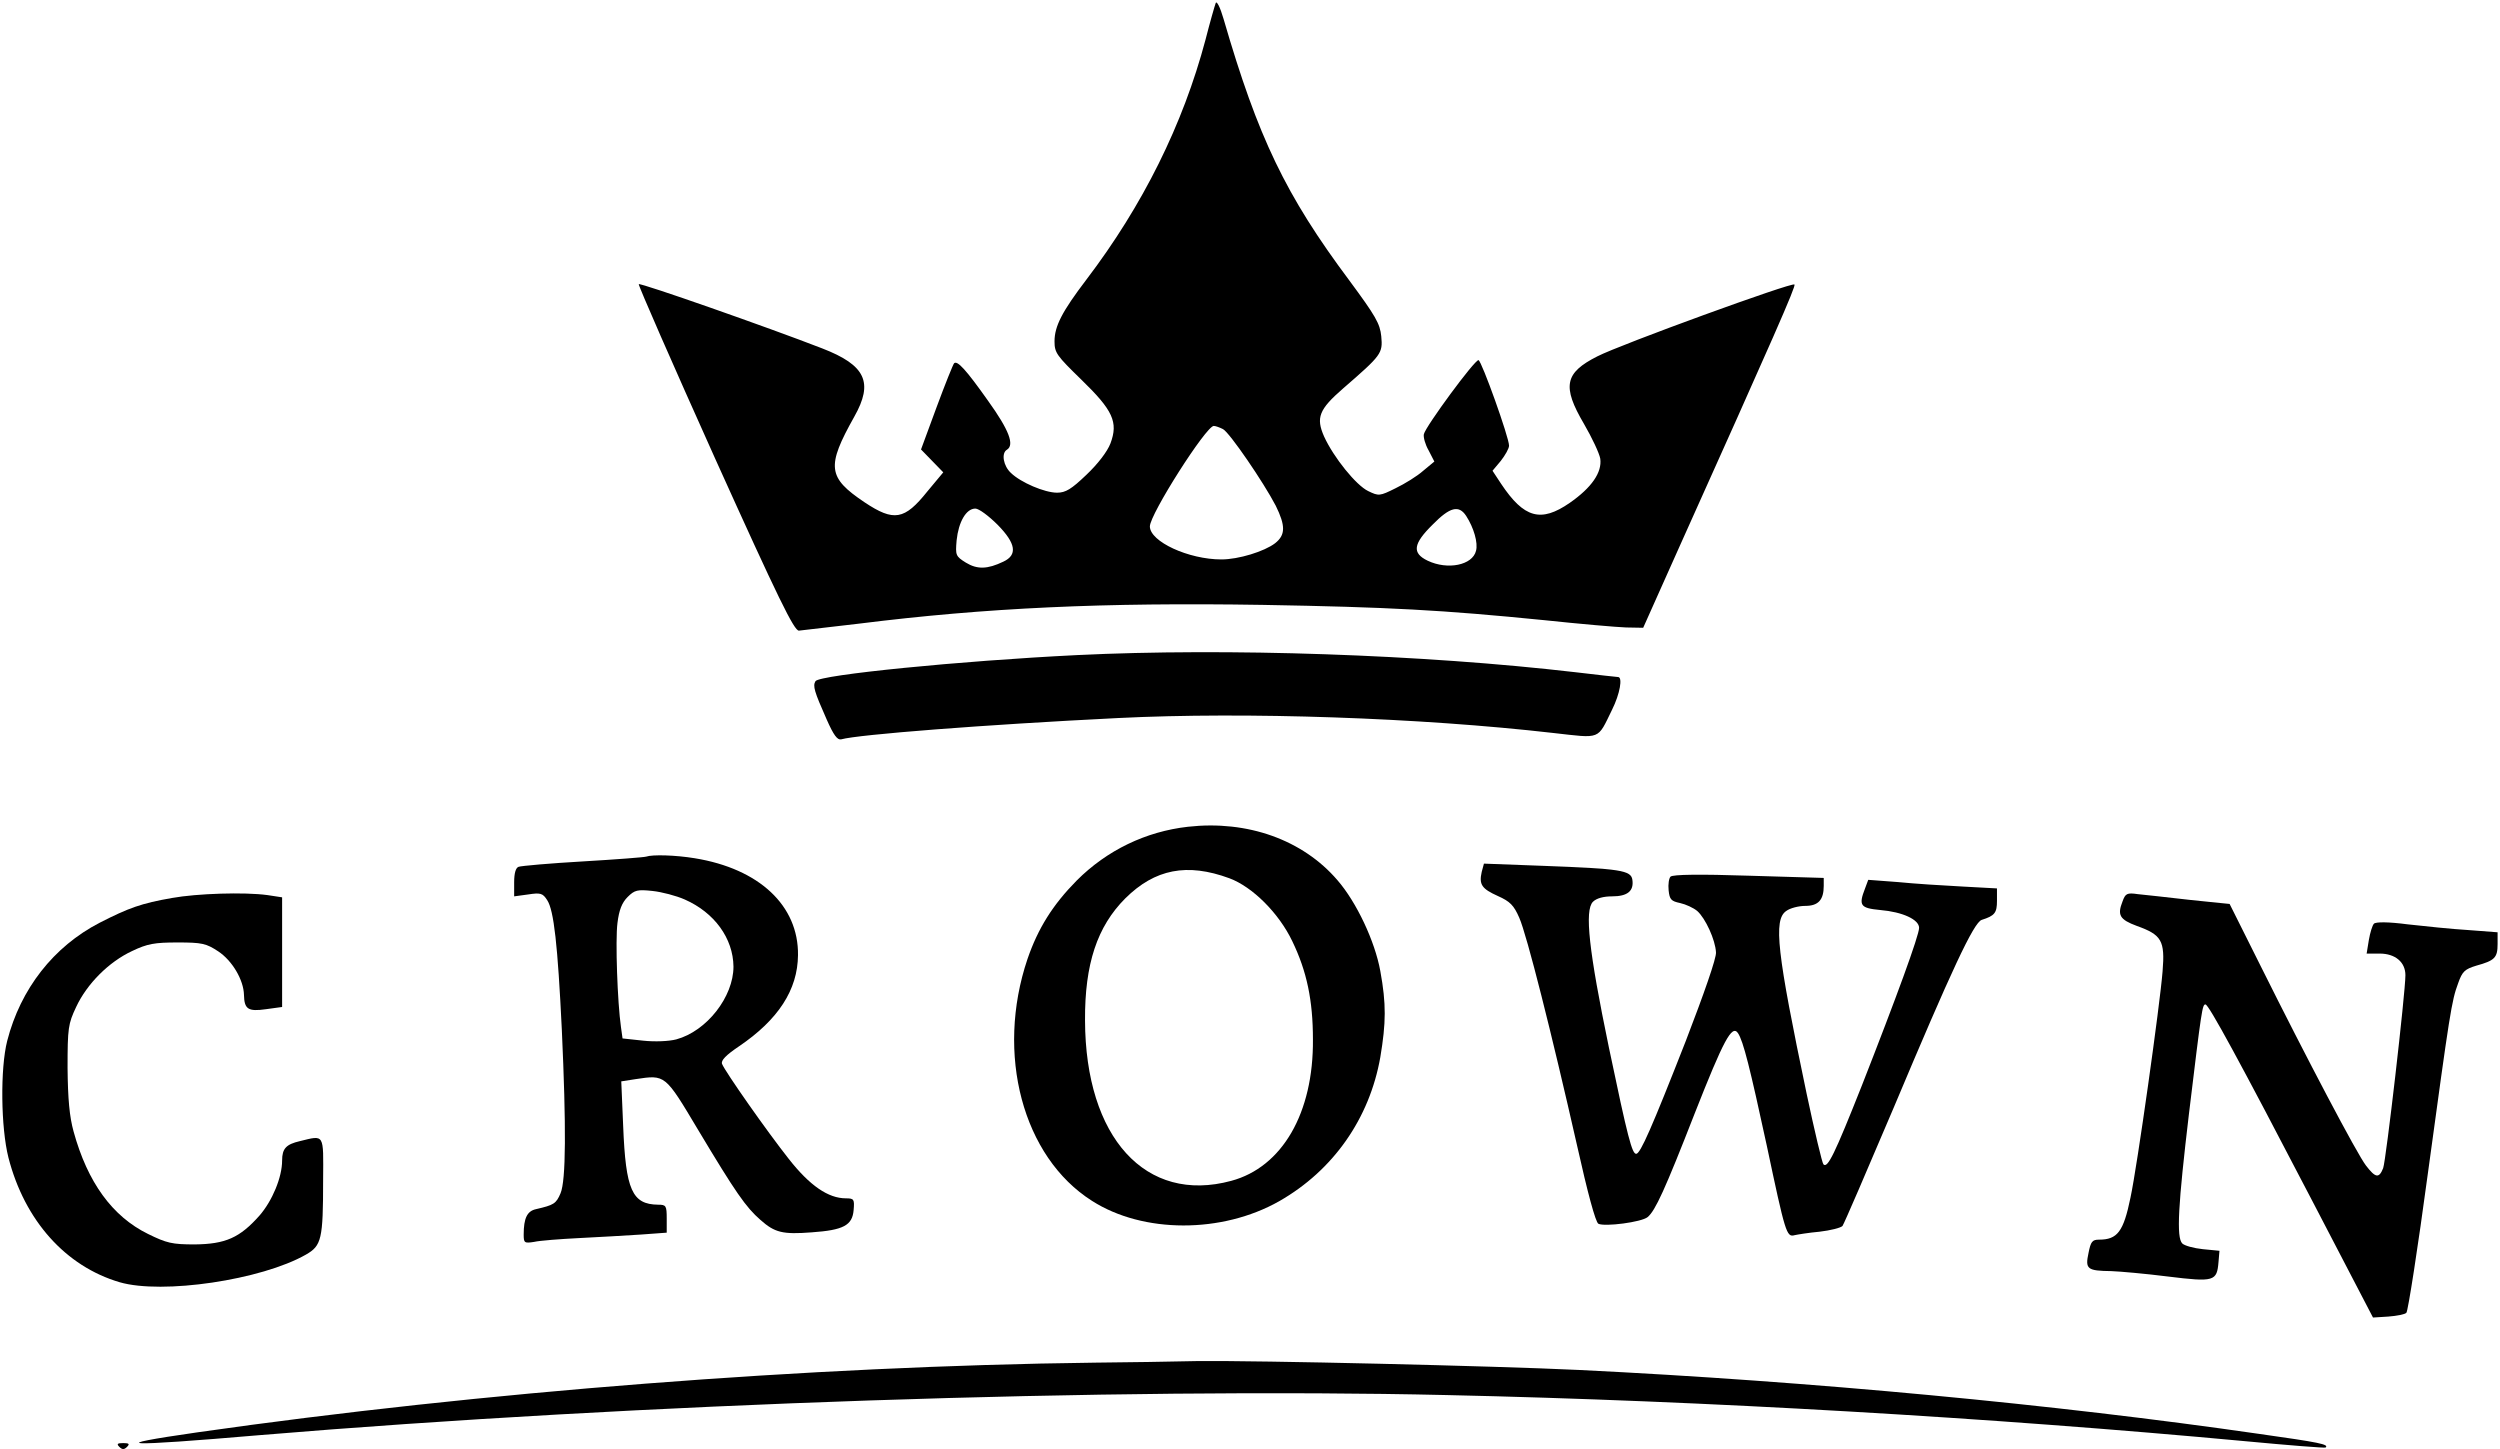
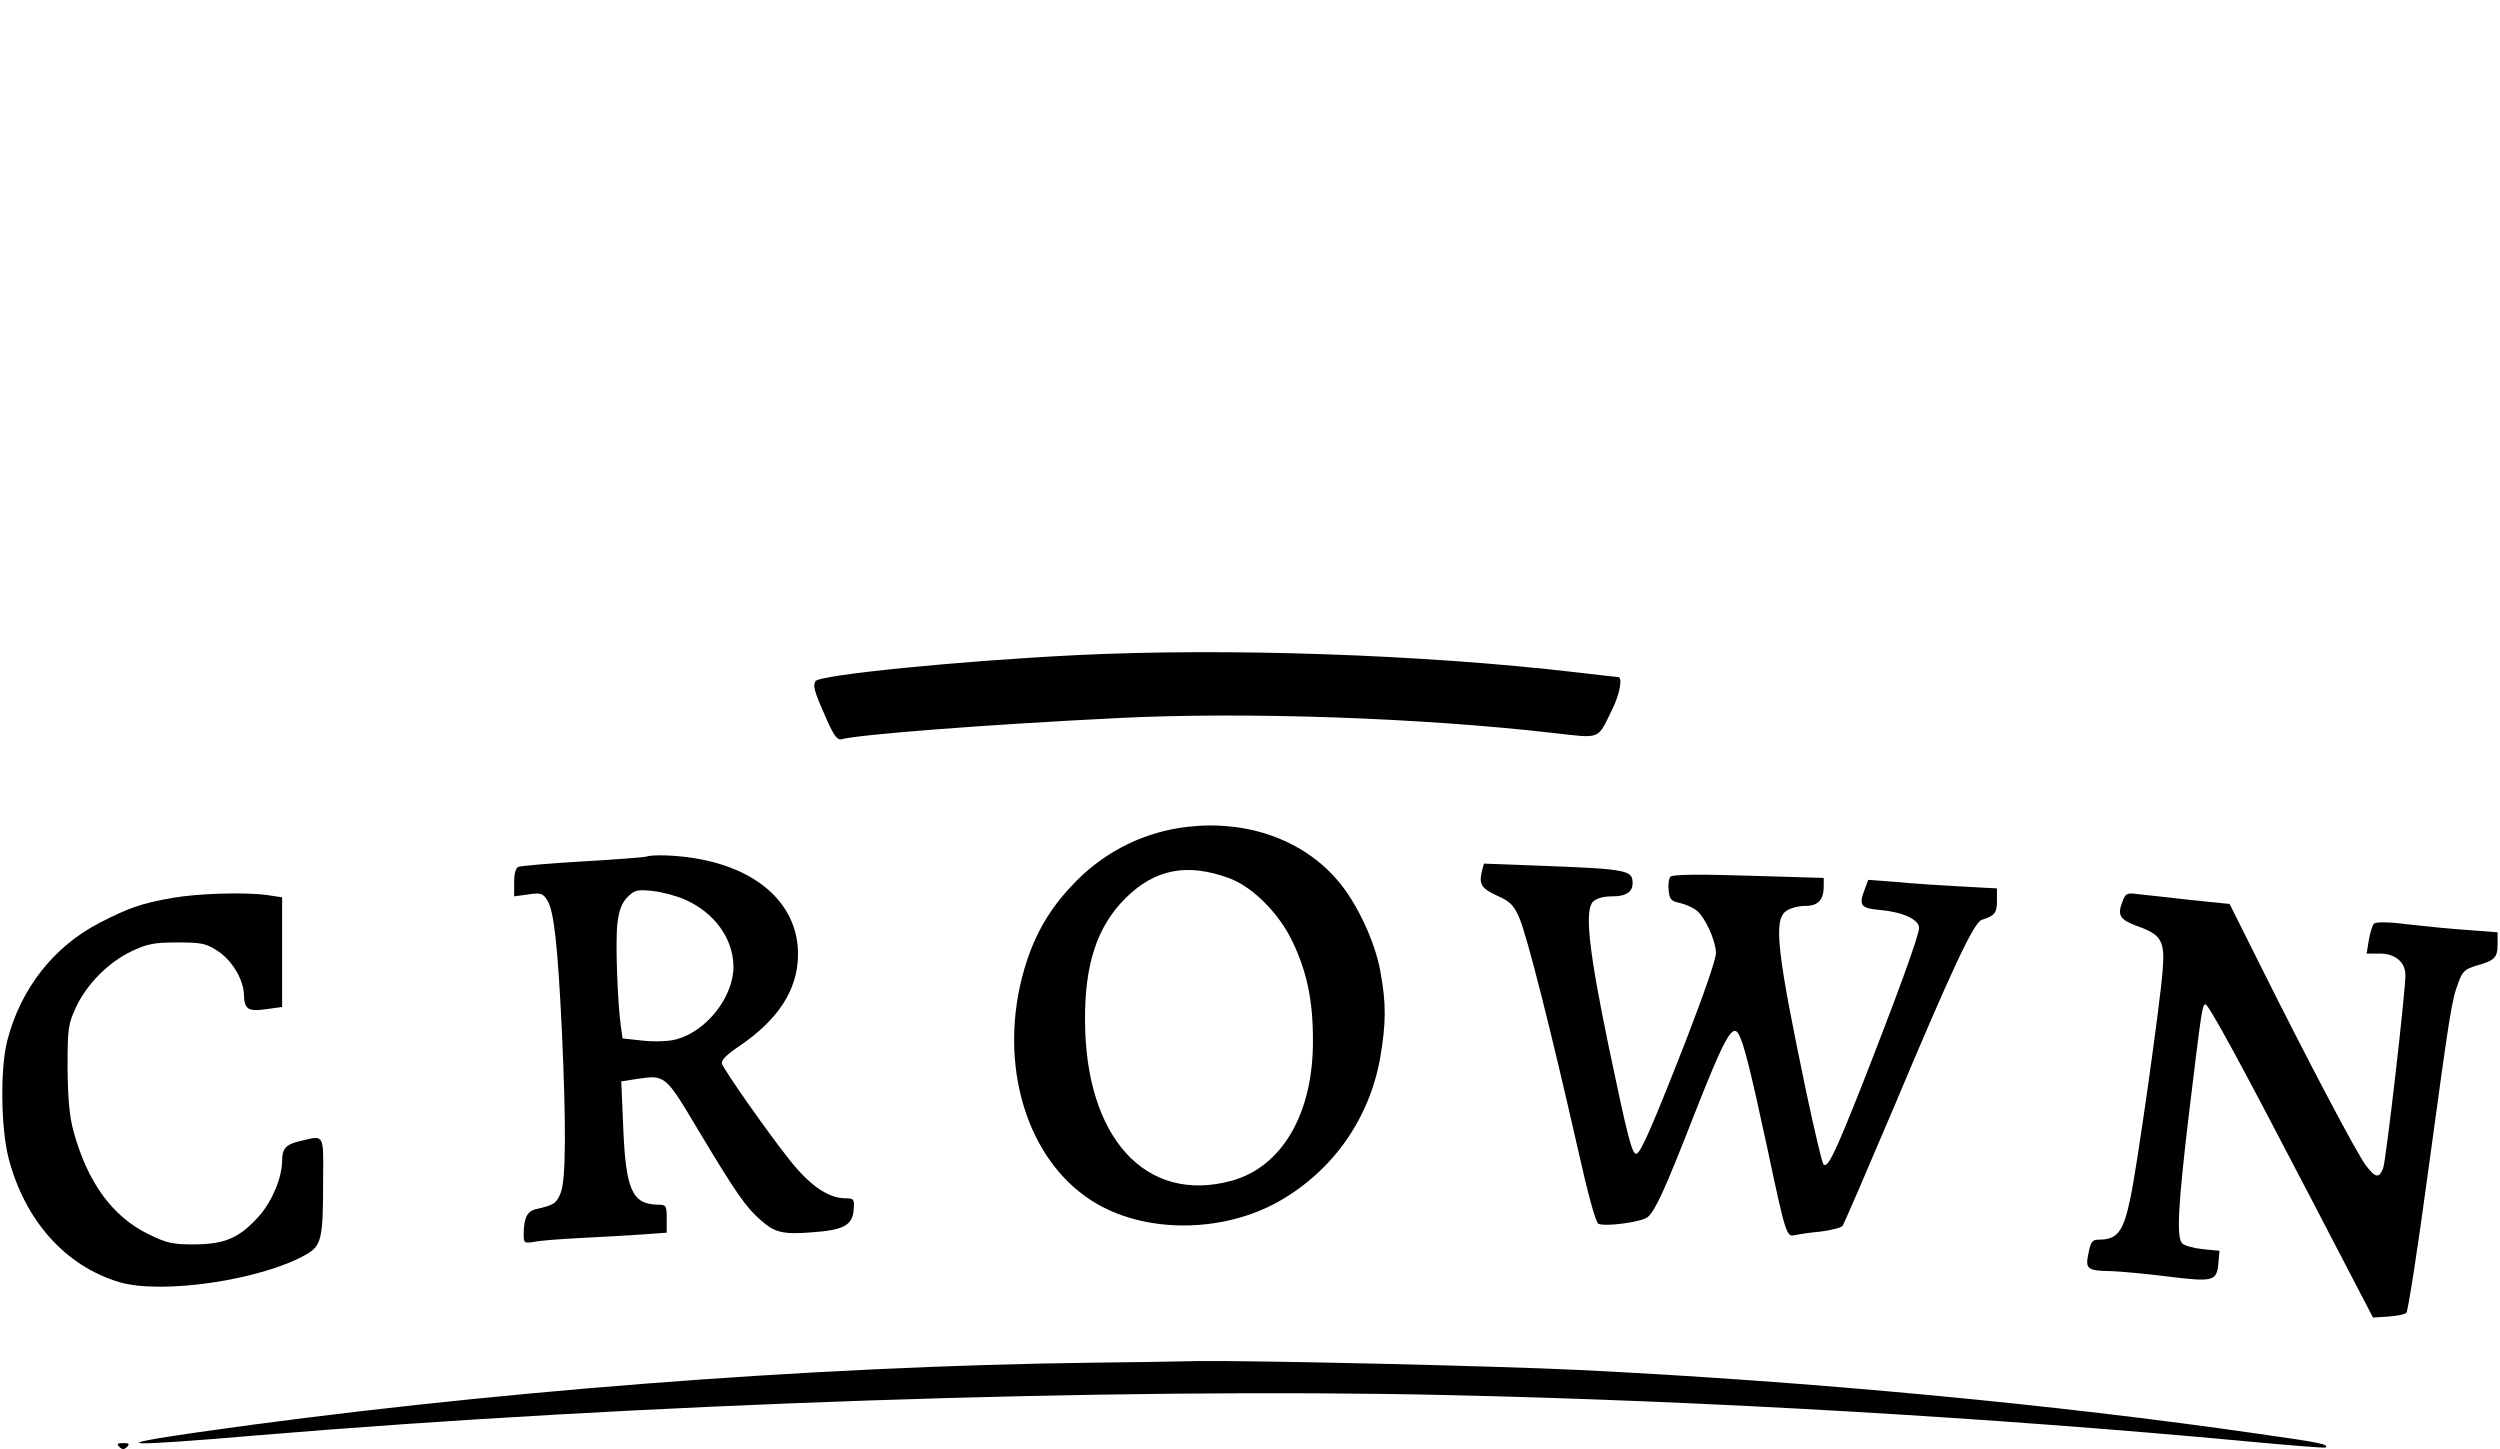
<svg xmlns="http://www.w3.org/2000/svg" version="1.0" width="784.929" height="455.082" viewBox="0 0 785 456" preserveAspectRatio="xMidYMid meet">
  <g transform="translate(0,456) scale(0.1,-0.1)" fill="#000000" stroke="none">
-     <path d="M3817 4550 c-3 -8 -18 -60 -32 -115 -71 -267 -197 -521 -375 -755 -76 -100 -100 -146 -100 -194 0 -36 7 -45 84 -120 100 -97 117 -134 92 -201 -10 -26 -40 -65 -76 -99 -47 -45 -65 -56 -92 -56 -39 0 -114 32 -145 62 -24 22 -31 62 -13 73 25 15 7 62 -59 154 -70 99 -97 128 -107 118 -3 -3 -28 -65 -55 -138 l-49 -133 35 -36 35 -36 -50 -60 c-72 -90 -105 -96 -198 -34 -116 78 -120 112 -32 269 61 108 36 162 -101 215 -170 66 -572 207 -577 202 -2 -3 106 -250 240 -548 200 -443 249 -543 264 -542 11 1 96 11 189 22 400 50 770 67 1270 59 398 -7 564 -16 885 -48 113 -12 229 -22 258 -23 l54 -1 114 255 c298 663 367 820 362 825 -7 8 -548 -189 -620 -226 -103 -52 -112 -94 -42 -213 25 -43 48 -92 51 -109 6 -43 -27 -91 -96 -139 -91 -63 -144 -48 -216 60 l-27 41 26 31 c14 18 26 39 26 48 0 26 -86 266 -96 269 -11 3 -167 -209 -172 -233 -2 -9 4 -32 15 -51 l18 -35 -35 -29 c-19 -17 -58 -41 -87 -55 -50 -25 -53 -25 -86 -9 -38 18 -109 106 -139 172 -26 59 -16 85 60 151 121 105 125 110 120 164 -4 40 -18 64 -100 175 -201 269 -288 451 -396 823 -11 38 -22 59 -25 50z m23 -1340 c21 -11 128 -168 166 -241 31 -63 31 -92 -2 -118 -34 -26 -115 -51 -169 -51 -103 0 -225 56 -225 104 0 38 177 316 201 316 6 0 19 -5 29 -10z m-709 -301 c58 -59 63 -95 18 -116 -50 -24 -82 -25 -118 -3 -32 20 -33 23 -29 70 6 58 30 100 59 100 11 0 42 -23 70 -51z m1474 28 c24 -37 38 -85 31 -110 -11 -45 -89 -61 -152 -31 -50 24 -46 53 16 114 54 55 82 62 105 27z" />
    <path d="M3380 2499 c-366 -18 -809 -62 -822 -82 -9 -15 -4 -32 35 -120 22 -50 34 -66 46 -63 53 15 449 46 871 67 402 20 950 1 1369 -47 152 -17 138 -23 185 73 25 50 34 103 19 103 -5 0 -64 7 -133 15 -481 56 -1098 77 -1570 54z" />
    <path d="M3730 1959 c-133 -15 -255 -74 -350 -169 -76 -77 -122 -151 -155 -247 -101 -299 -15 -623 203 -761 161 -103 409 -103 589 -1 170 97 284 260 318 453 18 108 19 167 0 271 -17 94 -75 217 -135 286 -109 127 -283 189 -470 168z m130 -162 c73 -27 156 -110 198 -198 46 -95 65 -187 65 -309 2 -232 -97 -402 -257 -445 -269 -73 -459 136 -460 505 -1 177 38 295 127 384 93 92 194 112 327 63z" />
    <path d="M2025 1865 c-5 -2 -95 -9 -198 -15 -104 -6 -195 -14 -203 -17 -9 -3 -14 -20 -14 -49 l0 -44 44 6 c39 6 46 4 60 -18 21 -32 33 -140 46 -408 14 -307 13 -473 -4 -514 -14 -33 -21 -37 -77 -50 -28 -6 -39 -28 -39 -80 0 -26 2 -28 33 -23 17 4 82 9 142 12 61 3 147 8 193 11 l82 6 0 44 c0 41 -2 44 -27 44 -82 1 -102 46 -110 247 l-6 141 45 7 c94 14 92 16 197 -160 118 -197 150 -243 196 -283 45 -40 70 -46 161 -39 100 7 128 22 132 70 3 34 1 37 -24 37 -56 0 -114 40 -180 124 -68 86 -200 274 -210 299 -4 11 13 28 53 55 124 84 185 178 186 287 2 156 -122 272 -325 305 -61 10 -133 12 -153 5z m122 -135 c93 -41 152 -122 153 -211 0 -95 -84 -203 -180 -229 -23 -6 -67 -8 -104 -4 l-65 7 -5 36 c-11 77 -18 273 -11 327 5 41 14 64 32 82 22 22 31 24 78 19 29 -3 75 -15 102 -27z" />
    <path d="M4654 1817 c-9 -40 0 -53 51 -76 38 -17 50 -29 67 -68 24 -54 102 -364 182 -717 33 -148 58 -241 67 -246 20 -10 136 5 155 21 24 20 54 85 148 326 91 231 117 280 136 253 17 -25 38 -110 91 -355 58 -274 62 -288 87 -281 9 2 45 8 79 11 34 4 66 12 72 18 5 7 77 174 161 372 182 433 252 583 277 591 41 13 48 22 48 60 l0 39 -110 6 c-60 3 -152 9 -202 14 l-93 7 -10 -27 c-21 -54 -15 -62 48 -68 70 -6 122 -30 122 -56 0 -24 -71 -218 -180 -496 -86 -217 -108 -262 -121 -248 -4 4 -28 105 -53 223 -93 444 -105 546 -64 574 12 9 39 16 60 16 41 0 58 19 58 63 l0 25 -236 7 c-152 5 -239 4 -246 -3 -5 -5 -8 -24 -6 -43 3 -29 8 -34 36 -40 18 -4 42 -15 54 -25 26 -23 57 -91 59 -130 2 -17 -38 -131 -95 -279 -107 -273 -143 -355 -156 -355 -13 0 -26 48 -86 335 -63 304 -77 431 -50 458 11 11 33 17 60 17 49 0 69 17 64 52 -4 30 -38 35 -280 44 l-187 7 -7 -26z" />
    <path d="M534 1735 c-97 -17 -136 -31 -228 -78 -145 -75 -249 -208 -291 -372 -22 -87 -20 -272 4 -367 51 -198 180 -342 350 -392 134 -39 446 7 586 87 49 28 54 48 54 235 1 147 5 141 -73 122 -43 -10 -56 -23 -56 -61 0 -53 -31 -127 -71 -173 -62 -70 -107 -90 -204 -91 -71 0 -88 4 -147 33 -112 55 -190 162 -234 322 -13 47 -18 102 -19 200 0 126 2 139 27 192 34 73 103 142 176 176 48 23 71 27 143 27 77 0 90 -3 128 -28 44 -29 80 -90 81 -137 1 -45 13 -53 69 -45 l51 7 0 173 0 172 -46 7 c-73 10 -222 5 -300 -9z" />
    <path d="M6670 1724 c-17 -43 -9 -57 45 -77 78 -28 89 -46 81 -143 -8 -103 -80 -615 -101 -712 -22 -107 -41 -132 -99 -132 -21 0 -26 -6 -33 -42 -11 -51 -4 -56 72 -57 27 -1 107 -8 178 -17 146 -18 154 -15 159 46 l3 35 -52 5 c-29 3 -58 11 -65 18 -19 19 -13 121 21 408 40 331 42 344 52 344 10 0 107 -178 337 -620 l190 -365 48 3 c27 2 53 7 57 12 5 4 36 203 68 441 69 505 74 540 95 596 13 37 21 44 57 55 58 16 67 25 67 68 l0 37 -92 7 c-51 3 -137 12 -191 18 -61 8 -100 8 -106 2 -5 -5 -12 -28 -16 -51 l-7 -43 41 0 c49 0 81 -27 81 -68 0 -55 -61 -583 -70 -607 -13 -33 -24 -31 -54 8 -28 36 -187 338 -331 627 l-98 196 -126 13 c-69 8 -143 16 -163 18 -34 5 -39 2 -48 -23z" />
    <path d="M3435 273 c-893 -11 -1931 -92 -2820 -219 -299 -43 -237 -46 195 -9 1185 99 2690 150 3735 126 815 -18 1715 -71 2510 -145 138 -13 252 -22 254 -20 11 10 -19 16 -210 43 -644 93 -1405 165 -2139 201 -272 13 -1009 30 -1200 28 -80 -2 -226 -4 -325 -5z" />
    <path d="M368 8 c9 -9 15 -9 24 0 9 9 7 12 -12 12 -19 0 -21 -3 -12 -12z" />
  </g>
</svg>